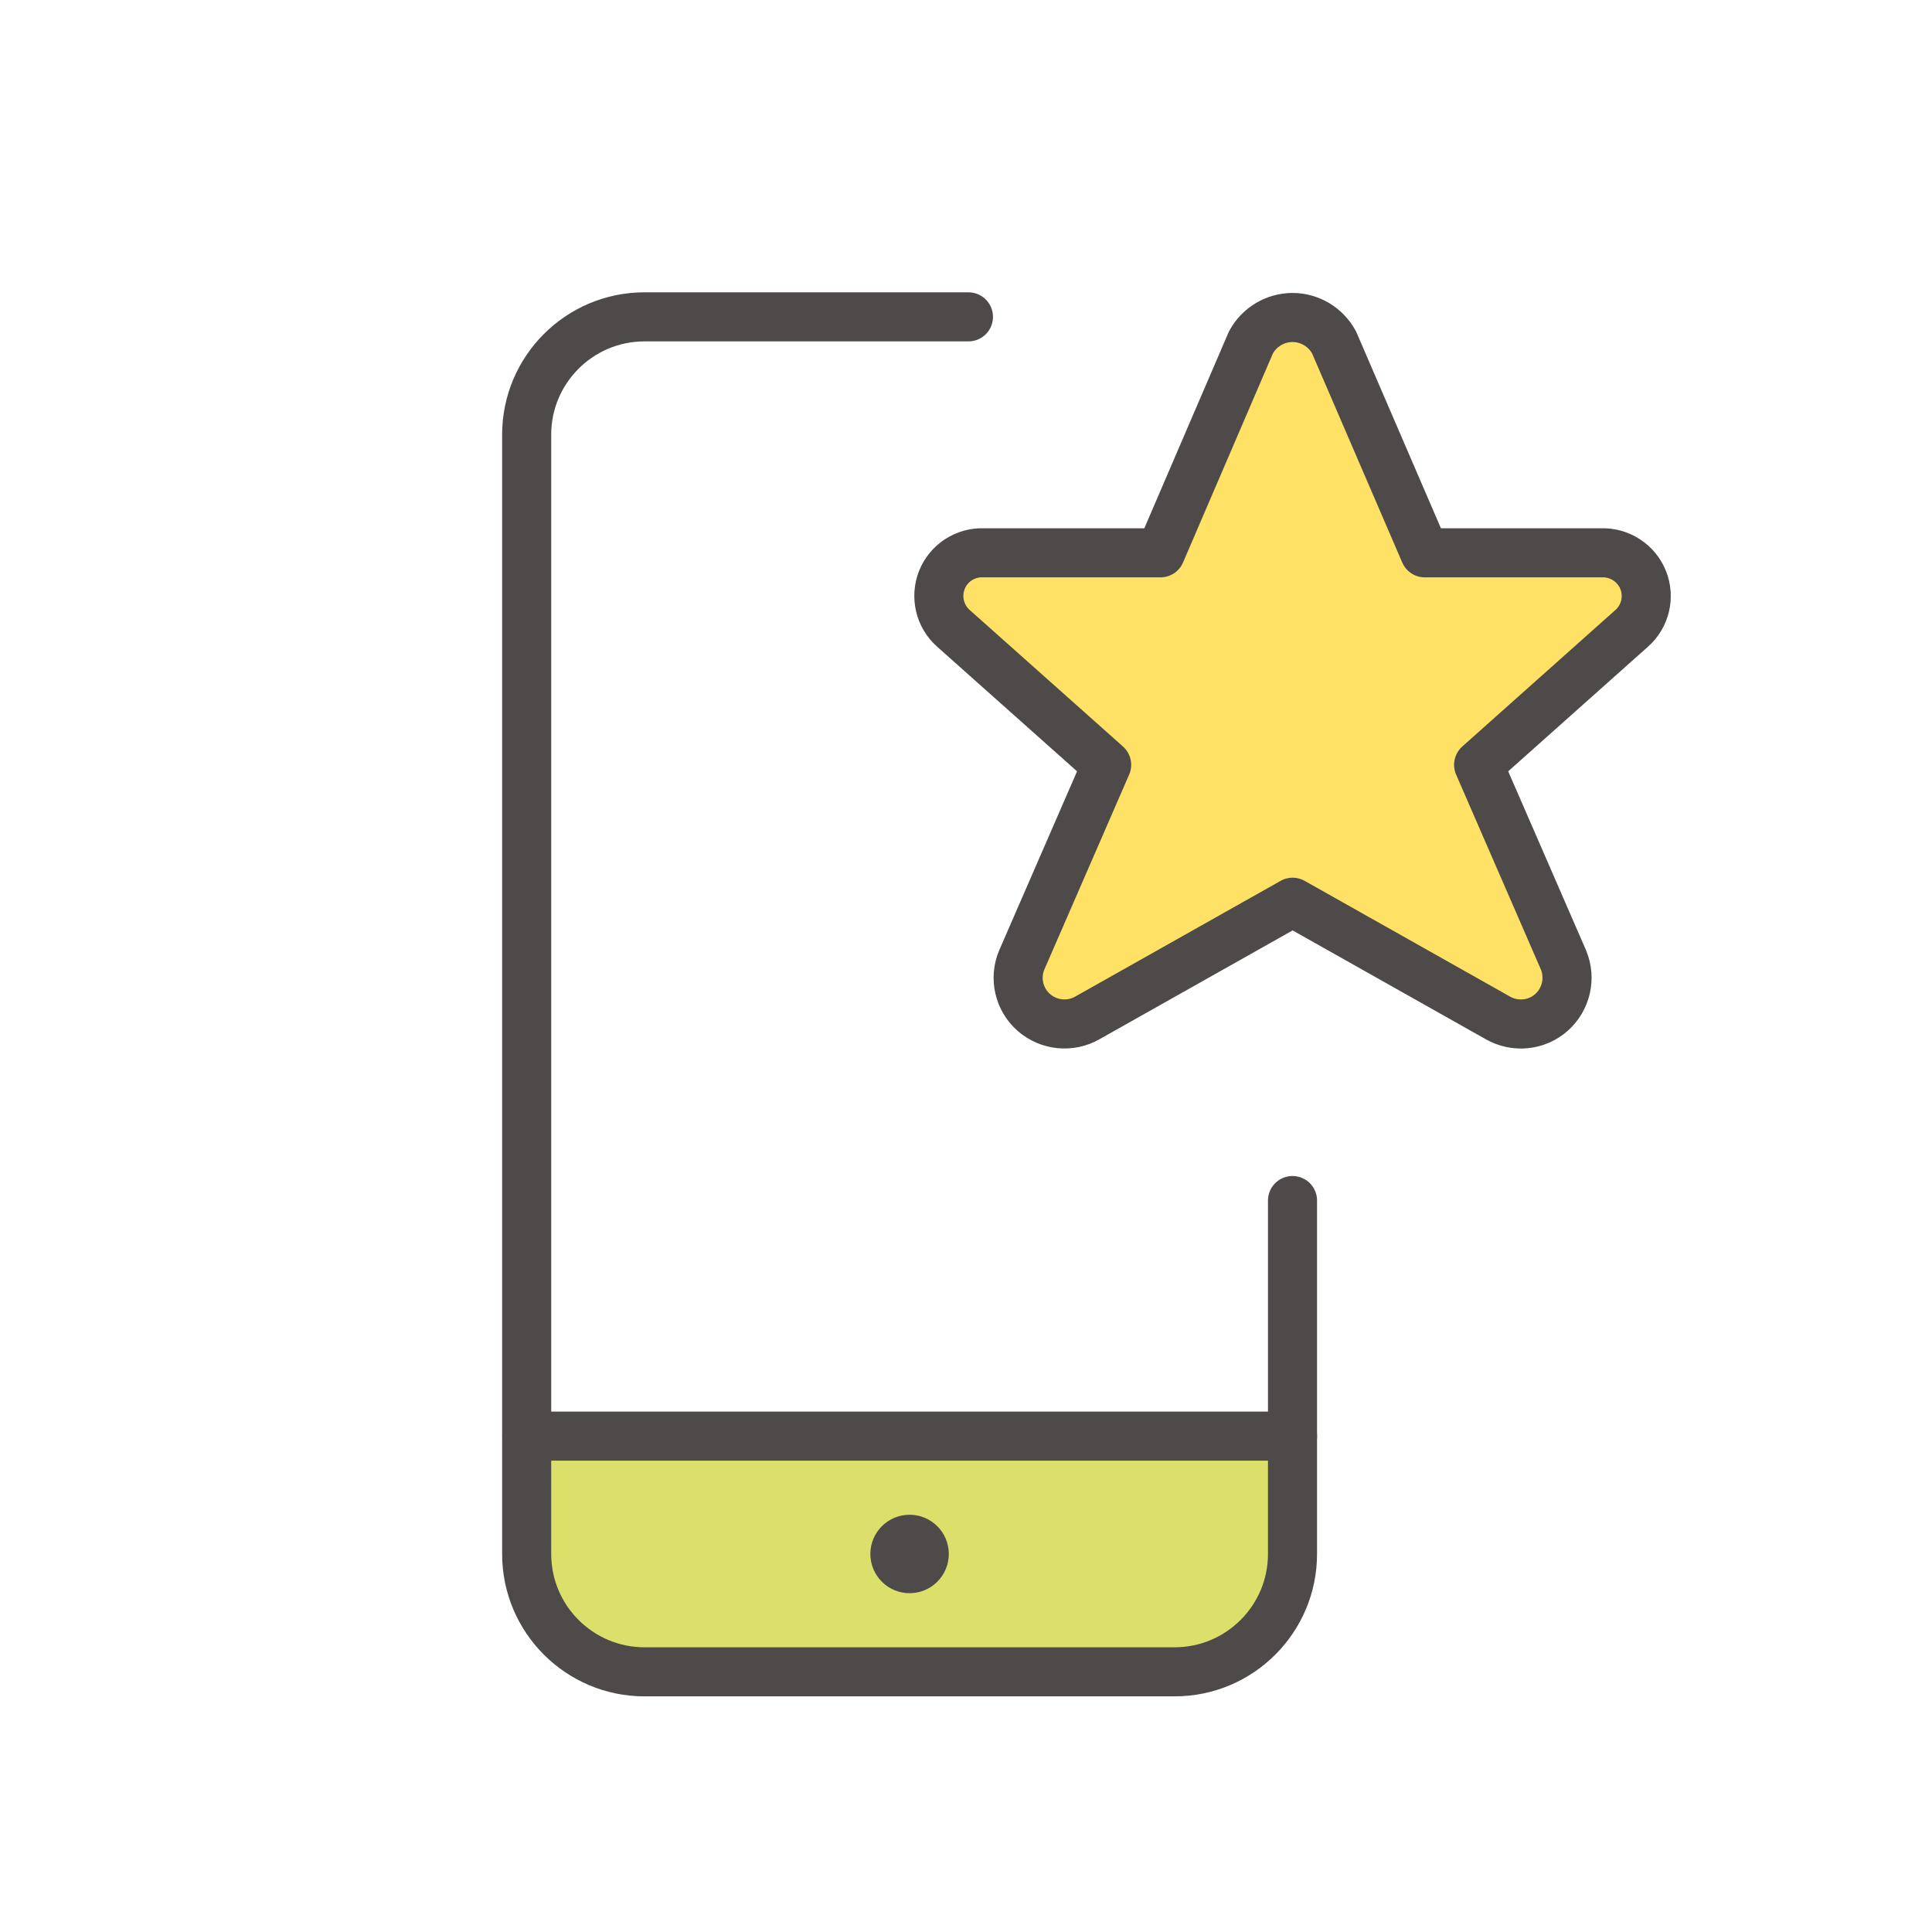
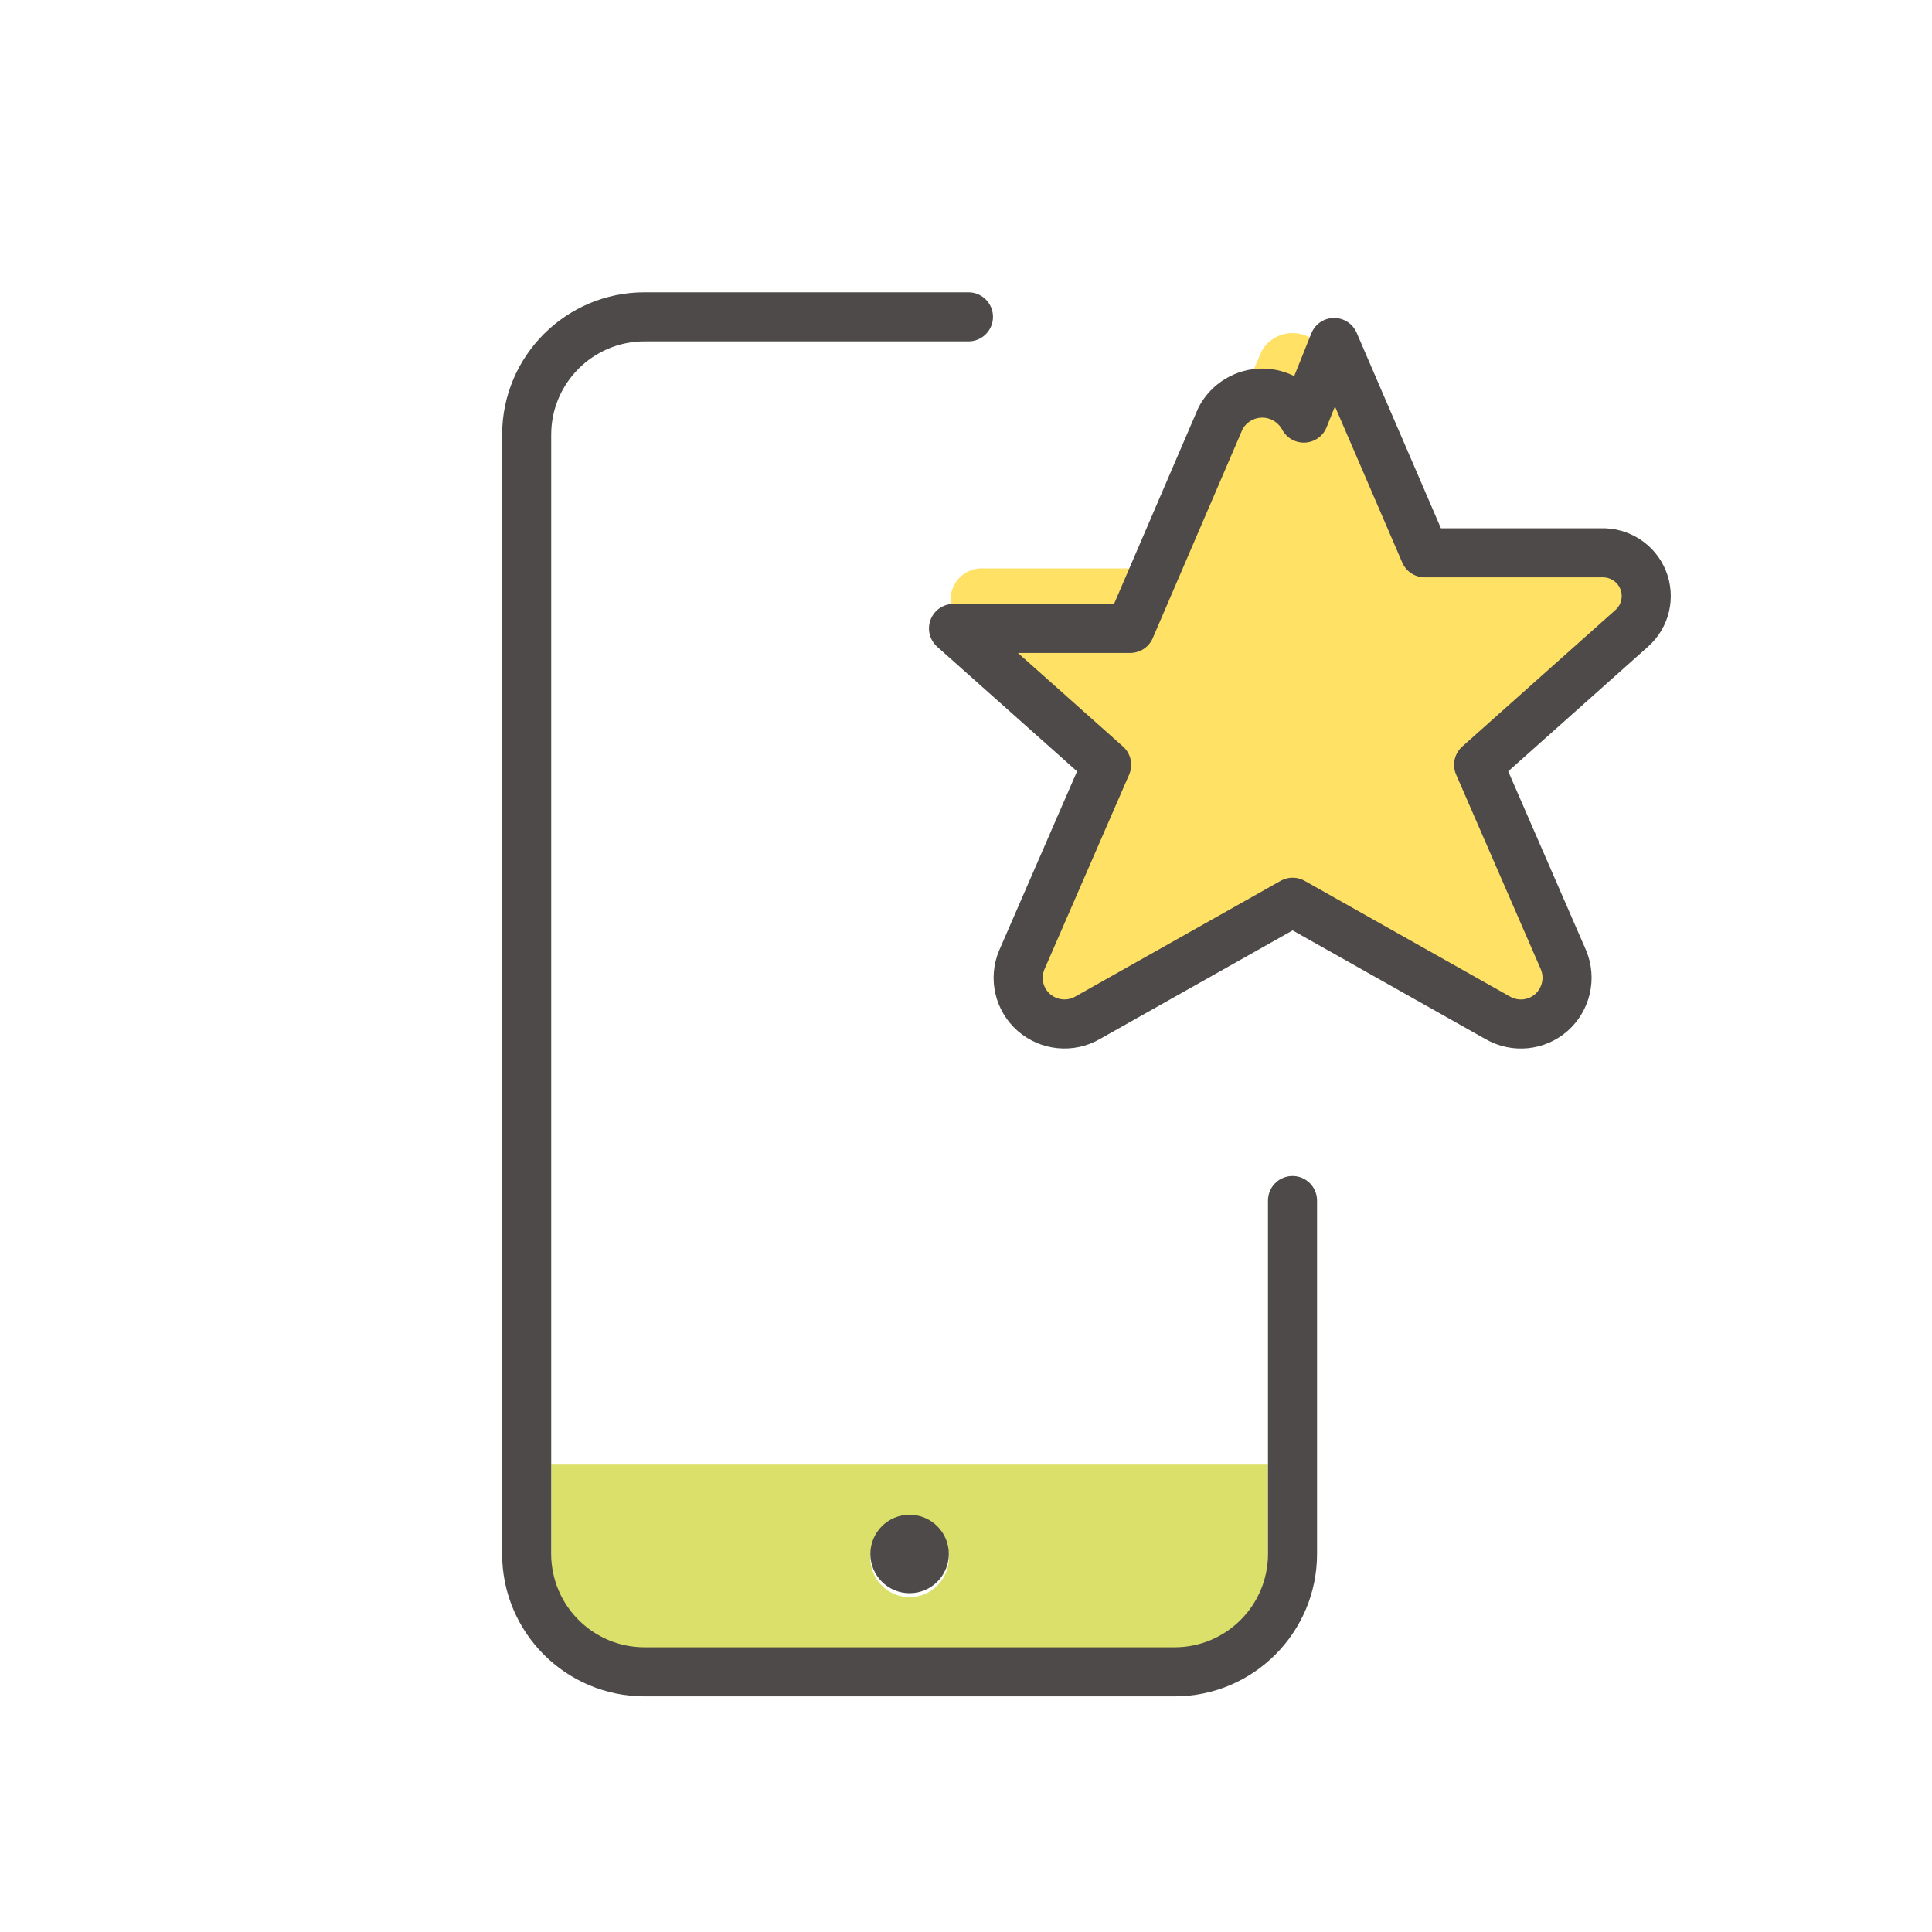
<svg xmlns="http://www.w3.org/2000/svg" id="a" viewBox="0 0 150 150">
  <defs>
    <style>.i{stroke:#4d4a49;stroke-linecap:round;stroke-linejoin:round;stroke-width:3.81px;}.i,.j{fill:none;}.k{fill:#dae069;}.l{fill:#fee165;}.m{fill:#4d4a49;}.j{stroke:#dae069;stroke-miterlimit:10;stroke-width:2px;}</style>
  </defs>
  <g>
    <g>
      <path class="k" d="M42.8,113.71v7.24c0,3.99,3.25,7.24,7.24,7.24h41.16c3.99,0,7.24-3.25,7.24-7.24v-7.24H42.8Zm27.82,10.29c-1.68,0-3.05-1.37-3.05-3.05s1.37-3.05,3.05-3.05,3.05,1.37,3.05,3.05-1.37,3.05-3.05,3.05Z" />
-       <path class="j" d="M42.8,120.96c0,3.99,3.25,7.24,7.24,7.24h41.16c3.99,0,7.24-3.25,7.24-7.24v-7.24H42.8v7.24Zm27.82-3.05c1.68,0,3.05,1.37,3.05,3.05s-1.37,3.05-3.05,3.05-3.05-1.37-3.05-3.05,1.37-3.05,3.05-3.05Z" />
    </g>
    <path class="l" d="M126.08,48.42c.77-.69,1.03-1.8,.64-2.76-.38-.94-1.28-1.54-2.32-1.54h-13.79c-.36,0-.69-.21-.83-.54l-7-16.24s-.03-.07-.05-.11c-.49-.85-1.4-1.37-2.38-1.37s-1.89,.52-2.38,1.37c-.02,.03-.04,.07-.05,.11l-6.99,16.24c-.14,.33-.47,.55-.83,.55h-13.68c-1.12-.07-2.06,.56-2.45,1.54-.39,.96-.12,2.07,.65,2.75l11.9,10.6c.29,.26,.38,.67,.23,1.03l-6.59,15.16c-.44,1.05-.15,2.27,.72,3.03,.86,.76,2.12,.88,3.11,.31l15.93-8.98c.27-.15,.62-.15,.89,0l15.91,8.97c.43,.25,.9,.37,1.36,.37,.64,0,1.27-.23,1.77-.67,.87-.76,1.15-1.99,.7-3.07l-6.58-15.13c-.16-.36-.06-.77,.23-1.03l11.89-10.6Z" />
-     <circle class="m" cx="70.62" cy="120.96" r=".76" />
  </g>
  <g id="b">
    <g id="c">
      <g id="d">
-         <path id="e" class="i" d="M100.35,111.5H40.9" />
        <path id="f" class="i" d="M70.62,119.51c.63,0,1.14,.51,1.14,1.14h0c0,.63-.51,1.14-1.14,1.14h0c-.63,0-1.14-.51-1.14-1.14h0c0-.63,.51-1.14,1.14-1.14" />
        <path id="g" class="i" d="M100.35,93.21v27.44c0,5.05-4.1,9.15-9.15,9.15H50.04c-5.05,0-9.15-4.1-9.15-9.15V33.75c0-5.05,4.1-9.15,9.15-9.15h25.15" />
-         <path id="h" class="i" d="M103.58,26.59l7.04,16.33h13.7c1.42-.05,2.72,.79,3.25,2.1,.53,1.31,.18,2.82-.88,3.76l-11.89,10.6,6.59,15.15c.59,1.42,.21,3.06-.94,4.08-1.16,1.02-2.83,1.18-4.17,.41l-15.92-8.97-15.92,8.97c-1.33,.77-3.01,.6-4.17-.41-1.16-1.02-1.54-2.66-.94-4.08l6.59-15.15-11.89-10.59c-1.07-.94-1.42-2.45-.9-3.77,.53-1.32,1.83-2.16,3.25-2.1h13.72l7.02-16.33c.64-1.19,1.88-1.94,3.23-1.94s2.59,.75,3.23,1.94Z" />
+         <path id="h" class="i" d="M103.58,26.59l7.04,16.33h13.7c1.42-.05,2.72,.79,3.25,2.1,.53,1.31,.18,2.82-.88,3.76l-11.89,10.6,6.59,15.15c.59,1.42,.21,3.06-.94,4.08-1.16,1.02-2.83,1.18-4.17,.41l-15.92-8.97-15.92,8.97c-1.33,.77-3.01,.6-4.17-.41-1.16-1.02-1.54-2.66-.94-4.08l6.59-15.15-11.89-10.59h13.72l7.02-16.33c.64-1.19,1.88-1.94,3.23-1.94s2.59,.75,3.23,1.94Z" />
      </g>
    </g>
  </g>
</svg>